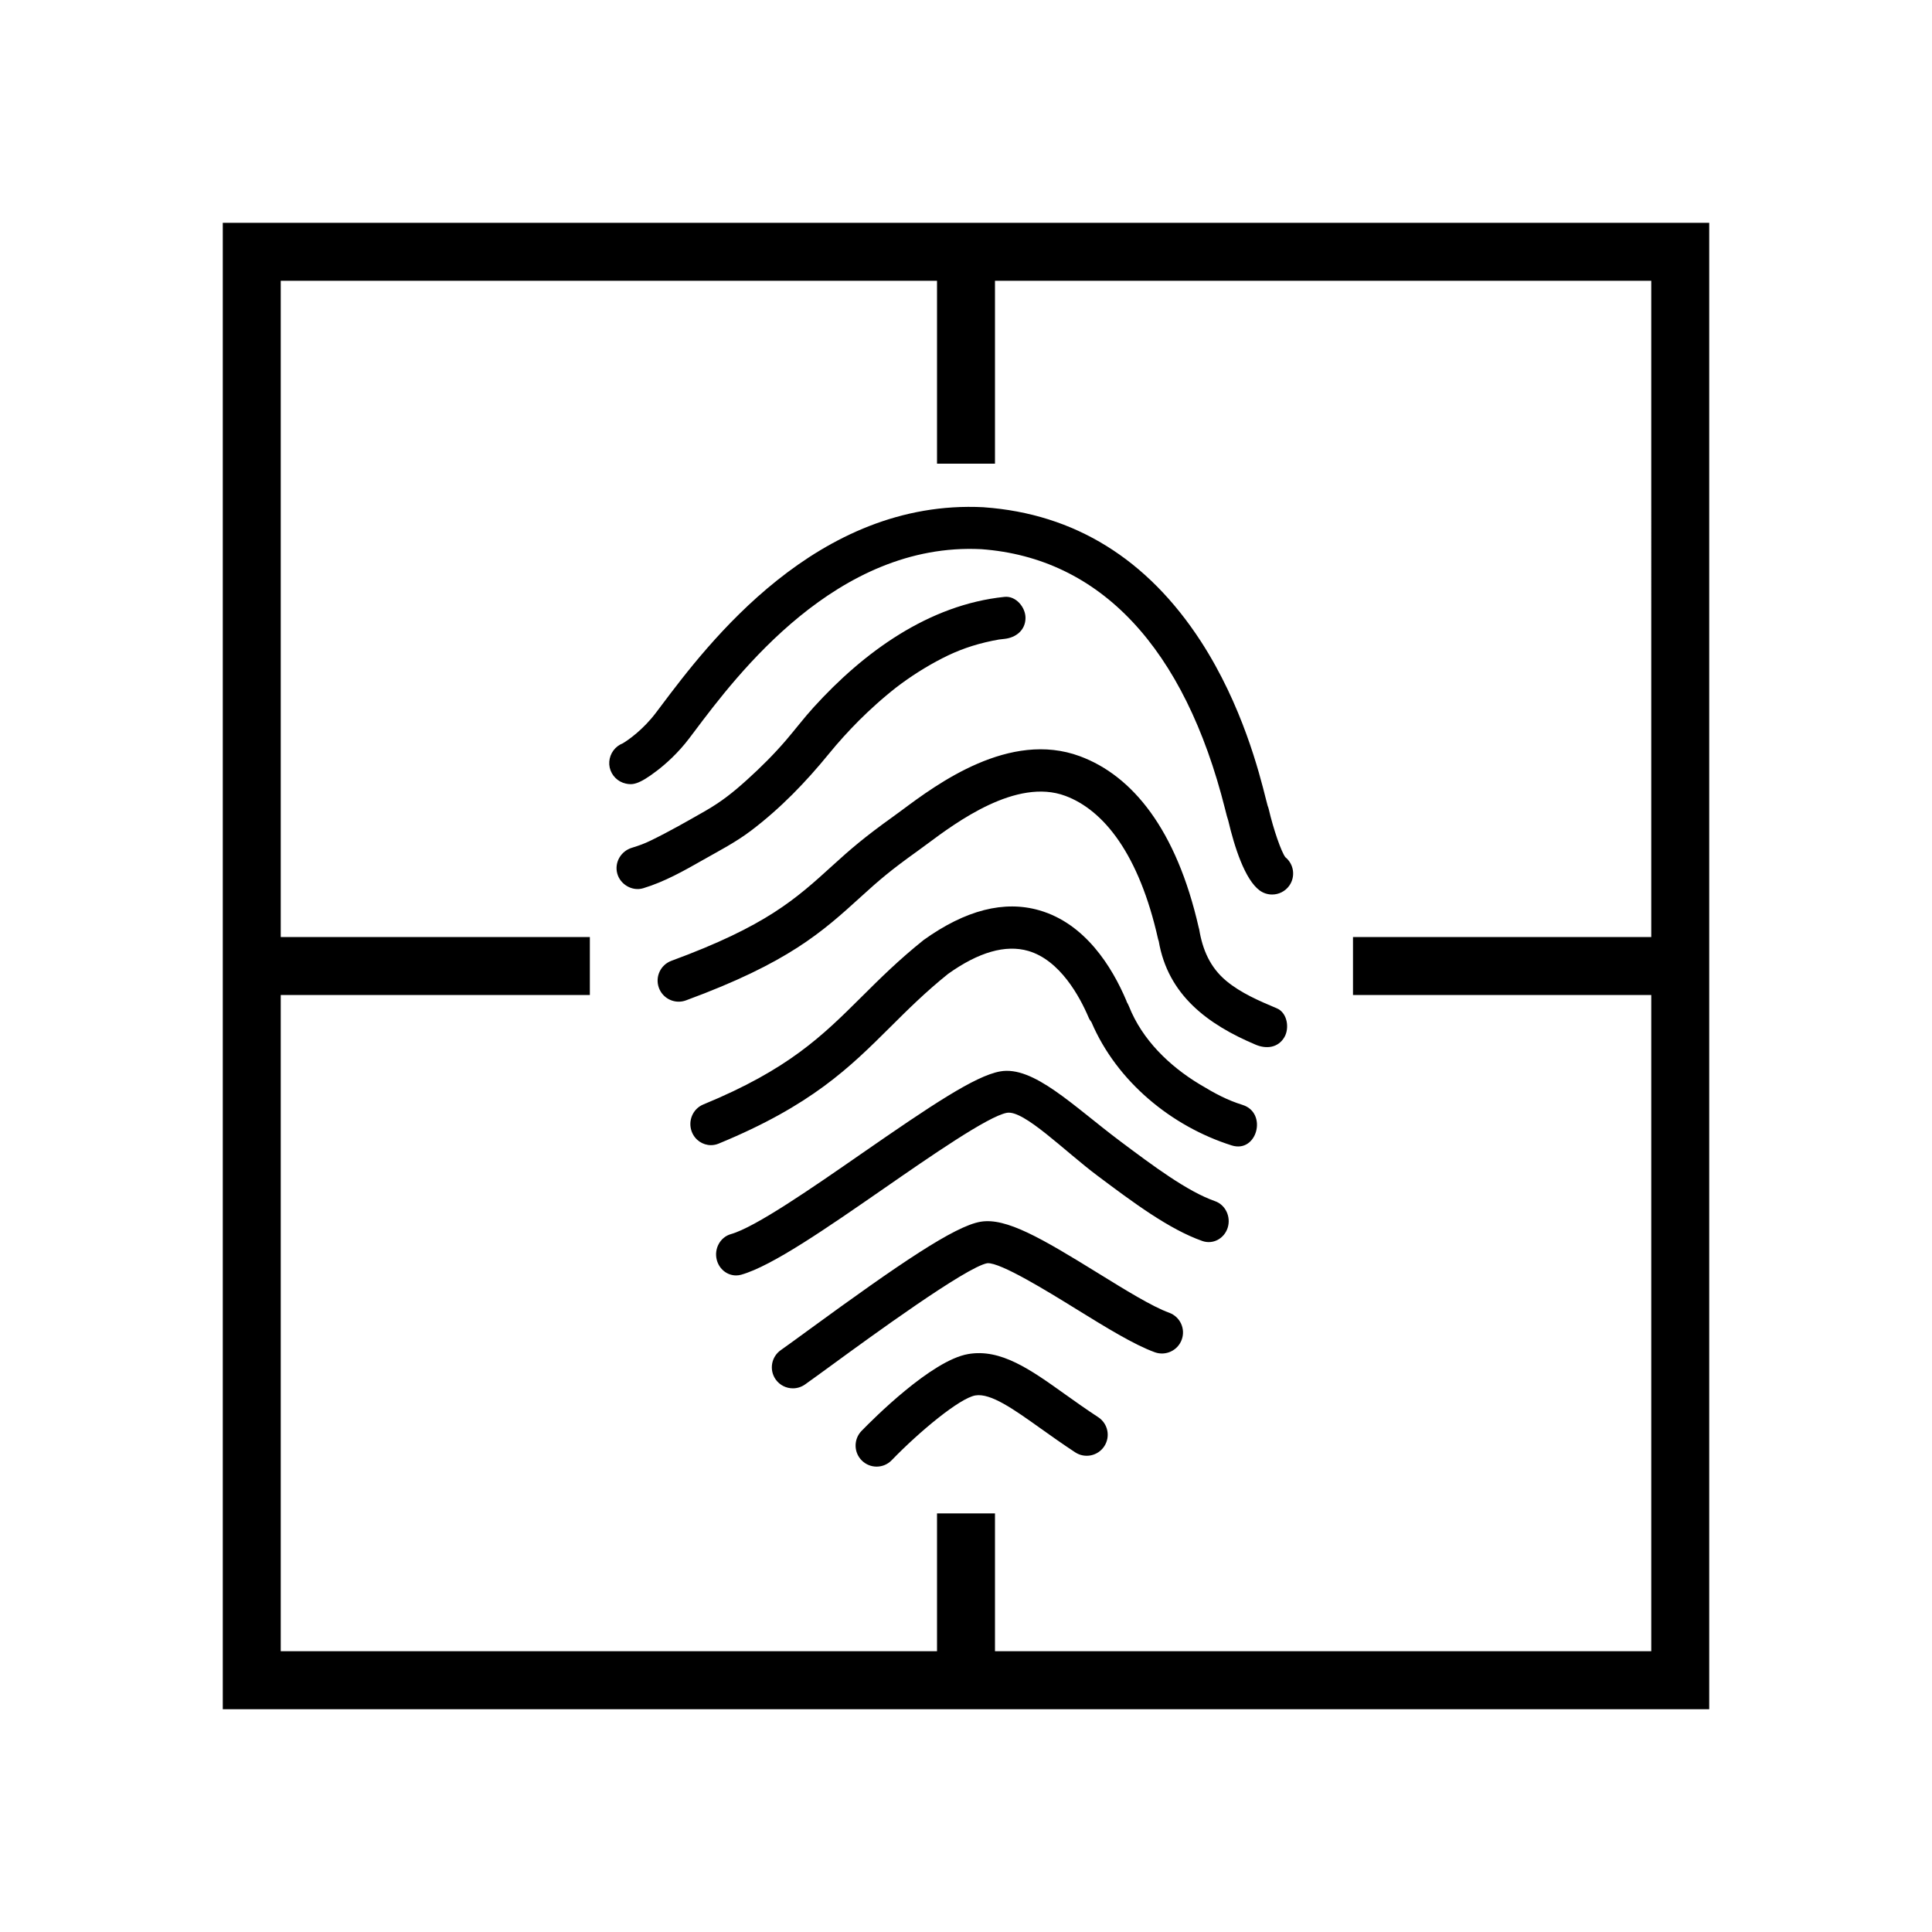
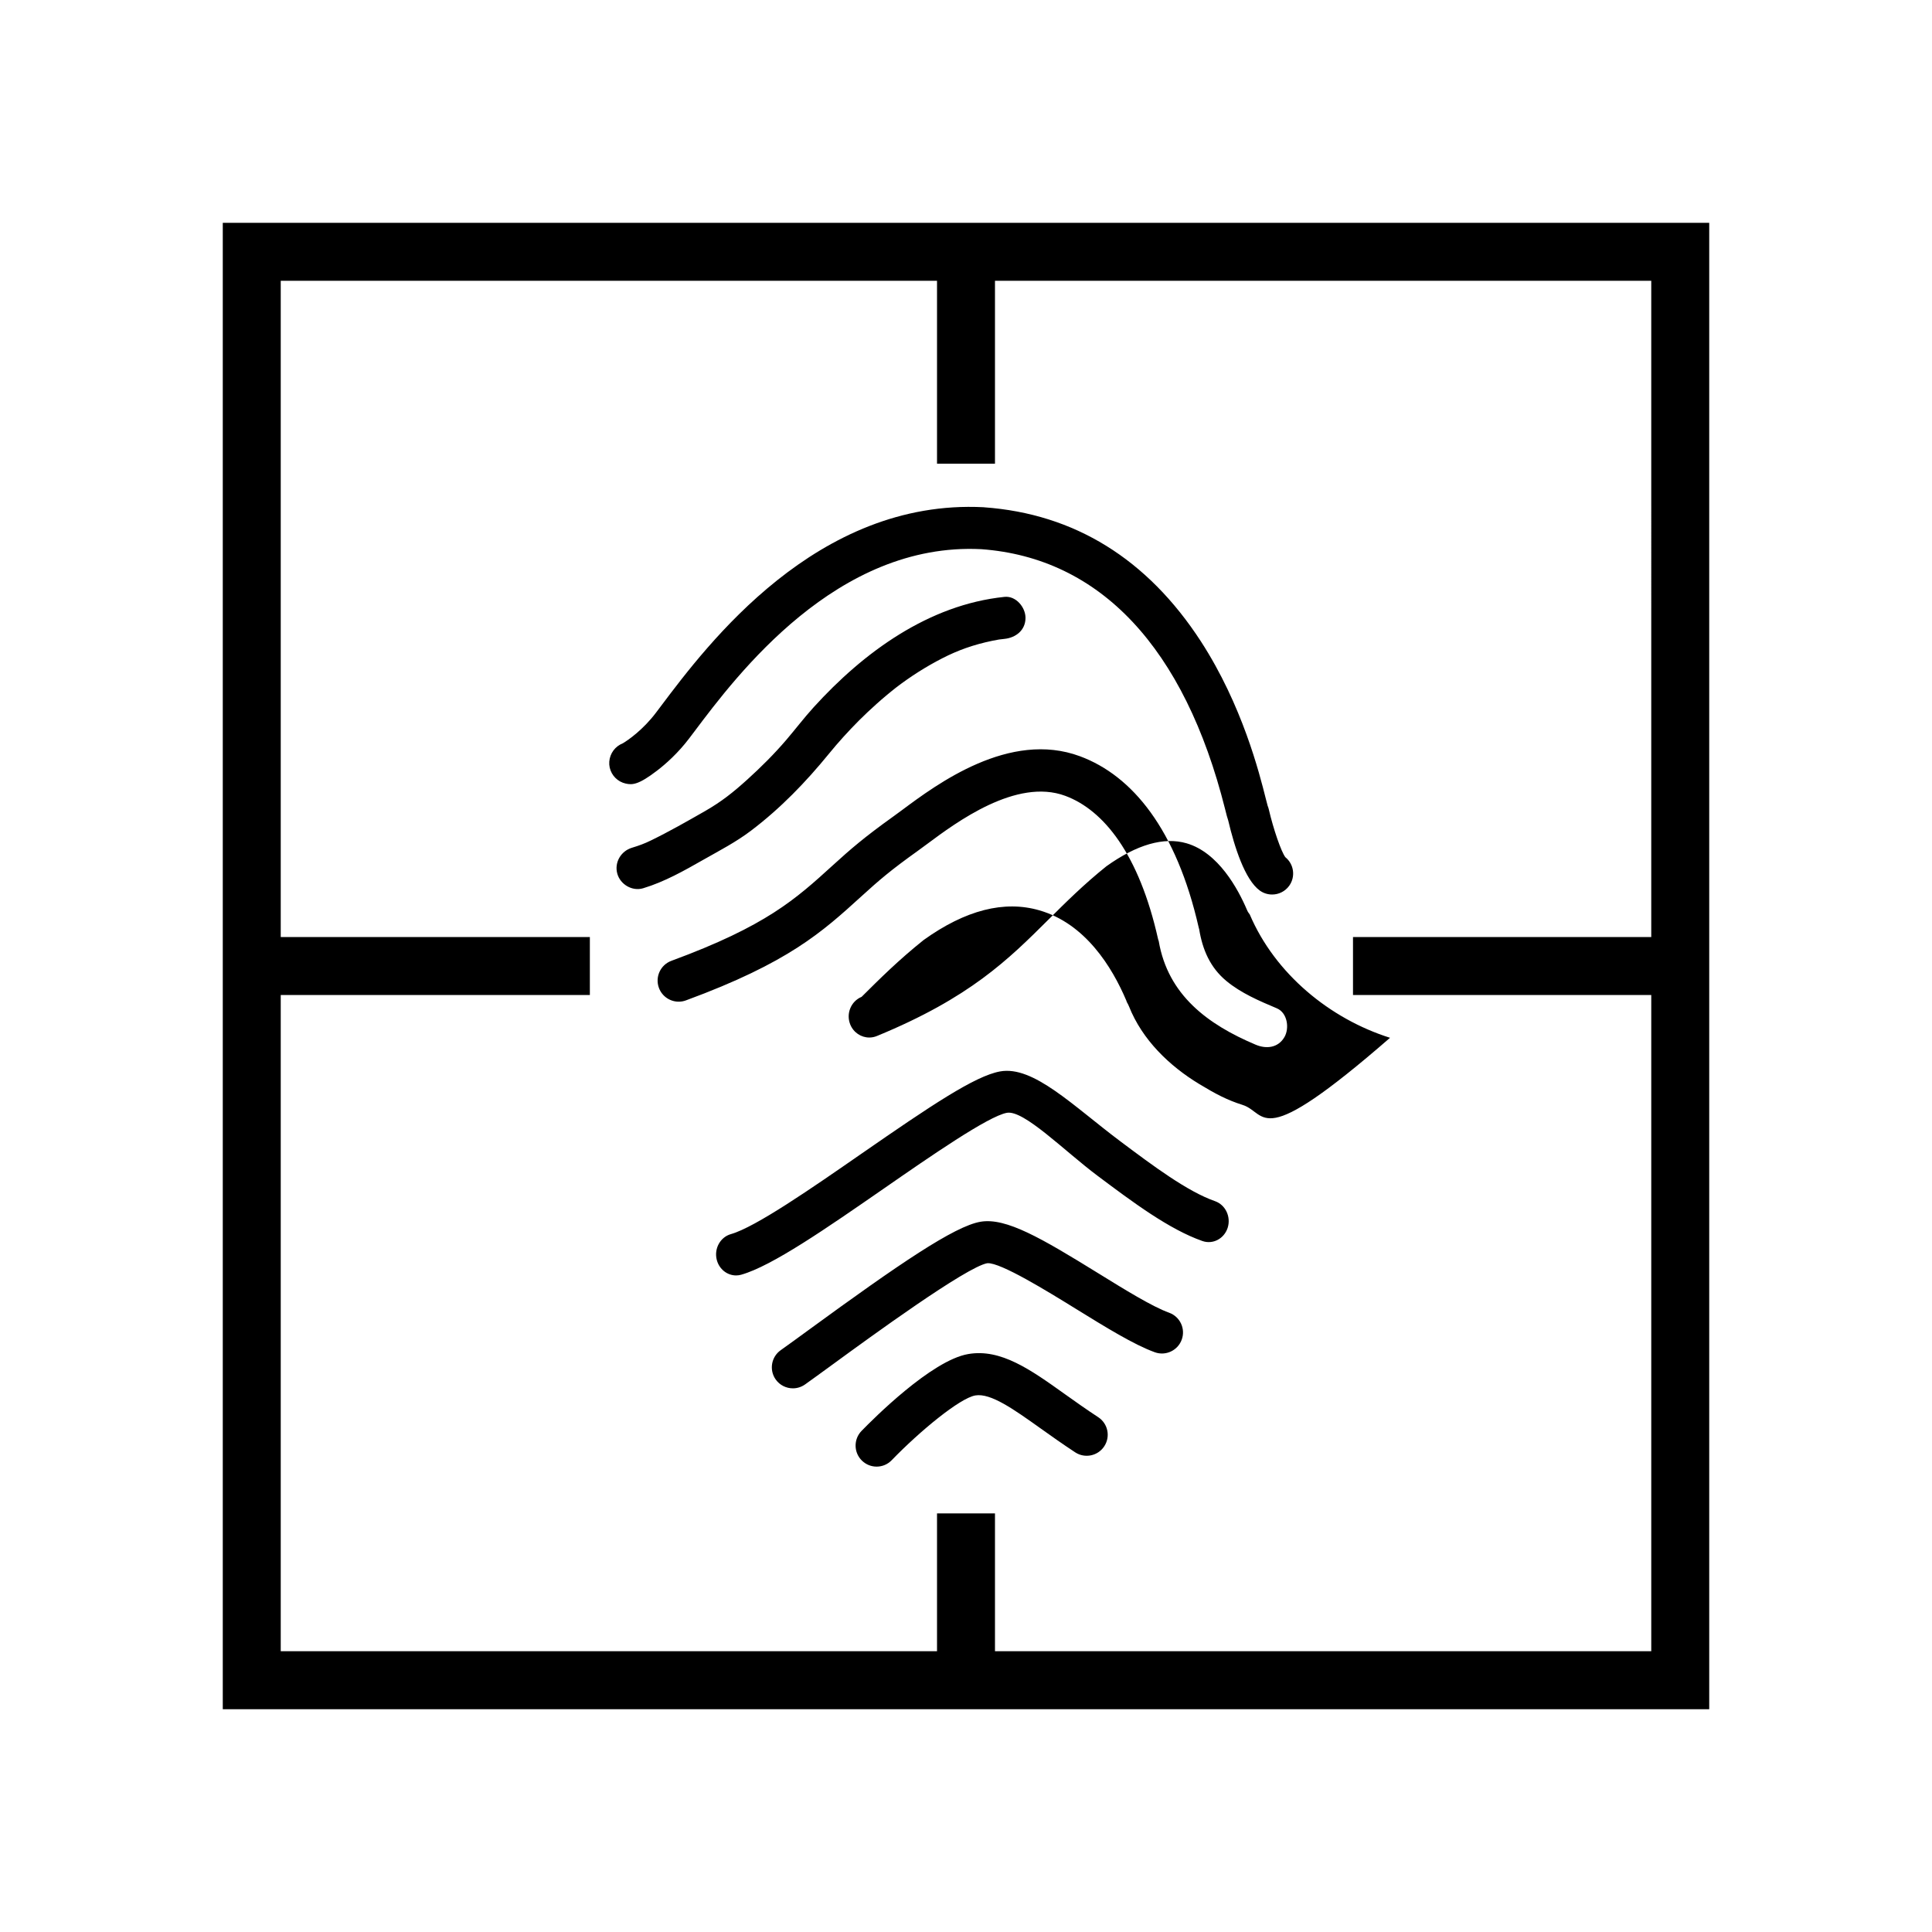
<svg xmlns="http://www.w3.org/2000/svg" version="1.1" id="Layer_6" x="0px" y="0px" width="100px" height="100px" viewBox="0 0 100 100" enable-background="new 0 0 100 100" xml:space="preserve">
-   <path d="M50.932,26.257c4.68,0.336,8.455,2.673,11.227,6.942c2.143,3.308,3.027,6.823,3.36,8.147  c0.035,0.138,0.074,0.294,0.095,0.364c0.025,0.059,0.044,0.118,0.058,0.18c0.242,1.039,0.646,2.202,0.858,2.479  c0.446,0.36,0.536,1.01,0.198,1.48c-0.213,0.294-0.547,0.451-0.882,0.451c-0.224,0-0.445-0.066-0.639-0.205  c-0.773-0.561-1.313-2.262-1.634-3.627c-0.049-0.134-0.092-0.309-0.163-0.593c-2.099-8.35-6.465-13.001-12.623-13.45  c-7.469-0.374-12.641,6.504-14.848,9.441l-0.259,0.343c-0.59,0.78-1.229,1.339-1.66,1.671c-0.973,0.748-1.29,0.752-1.631,0.678  c-0.414-0.091-0.737-0.415-0.831-0.829c-0.091-0.414,0.075-0.852,0.413-1.107c0.082-0.062,0.171-0.11,0.263-0.147  c0.269-0.157,1.051-0.702,1.712-1.577l0.255-0.338c2.417-3.215,8.079-10.745,16.707-10.306  C50.917,26.255,50.923,26.255,50.932,26.257z M38.881,42.989c1.52-1.153,2.823-2.502,4.027-3.978  c0.486-0.597,1.006-1.167,1.548-1.713c0.298-0.298,0.605-0.586,0.92-0.868c0.162-0.146,0.327-0.288,0.496-0.43  c0.084-0.071,0.17-0.141,0.258-0.212c0.021-0.018,0.19-0.151,0.232-0.186c0.756-0.581,1.563-1.096,2.413-1.531  c0.803-0.412,1.605-0.701,2.584-0.904c0.323-0.067,0.392-0.075,0.635-0.099c0.587-0.062,1.086-0.449,1.086-1.087  c0-0.547-0.494-1.149-1.086-1.087c-3.931,0.407-7.292,2.865-9.882,5.717c-0.494,0.544-0.937,1.128-1.413,1.685  c-0.625,0.731-1.309,1.412-2.021,2.056c-0.733,0.662-1.325,1.136-2.191,1.633c-0.917,0.524-1.85,1.057-2.802,1.52  c-0.327,0.16-0.608,0.263-0.977,0.375c-0.565,0.17-0.916,0.755-0.758,1.336c0.153,0.561,0.77,0.93,1.339,0.76  c1.11-0.335,2.118-0.907,3.121-1.478C37.257,44.017,38.1,43.583,38.881,42.989z M62.889,62.172  c-1.434-0.503-3.189-1.816-4.885-3.086c-2.457-1.84-4.514-3.942-6.241-3.629c-1.3,0.236-3.568,1.761-7.151,4.242  c-2.582,1.791-5.508,3.819-6.783,4.179c-0.551,0.157-0.878,0.754-0.729,1.333c0.126,0.485,0.542,0.805,1,0.805  c0.09,0,0.179-0.012,0.268-0.038c1.597-0.452,4.407-2.401,7.384-4.462c2.402-1.666,5.398-3.74,6.363-3.917  c0.879-0.158,2.965,1.965,4.692,3.258c1.819,1.363,3.702,2.772,5.429,3.378c0.542,0.189,1.127-0.118,1.309-0.688  C63.723,62.977,63.431,62.362,62.889,62.172z M60.516,67.947c-0.877-0.316-2.303-1.198-3.68-2.049  c-2.913-1.798-4.762-2.89-6.088-2.66c-1.344,0.233-4.169,2.152-8.908,5.612c-0.58,0.424-1.082,0.789-1.43,1.035  c-0.49,0.346-0.607,1.025-0.261,1.515c0.212,0.3,0.55,0.46,0.891,0.46c0.215,0,0.435-0.065,0.626-0.199  c0.361-0.255,0.868-0.626,1.456-1.054c1.886-1.377,6.897-5.036,7.984-5.224c0.679-0.047,3.124,1.463,4.585,2.365  c1.541,0.951,2.995,1.851,4.083,2.245c0.564,0.203,1.189-0.089,1.393-0.655C61.372,68.774,61.08,68.152,60.516,67.947z   M56.843,73.353c-0.612-0.399-1.172-0.8-1.716-1.186c-1.783-1.275-3.327-2.375-5.015-2.081c-1.903,0.328-4.932,3.375-5.522,3.981  c-0.416,0.433-0.405,1.121,0.027,1.538c0.212,0.204,0.482,0.307,0.757,0.307c0.282,0,0.568-0.11,0.78-0.332  c1.455-1.505,3.526-3.213,4.328-3.352c0.794-0.136,1.993,0.718,3.38,1.707c0.538,0.382,1.143,0.814,1.792,1.239  c0.503,0.328,1.176,0.186,1.504-0.317C57.486,74.354,57.346,73.682,56.843,73.353z M66.09,52.191  c-0.906-0.382-1.854-0.785-2.617-1.419c-0.839-0.698-1.23-1.616-1.404-2.675c-0.005-0.03-0.017-0.055-0.023-0.083  c-1.158-5.092-3.438-7.865-6.146-8.87c-3.646-1.354-7.406,1.443-9.212,2.787c-0.173,0.128-0.328,0.244-0.463,0.339  c-1.491,1.067-2.206,1.687-3.118,2.518c-1.926,1.753-3.448,3.137-8.354,4.943c-0.566,0.208-0.856,0.835-0.648,1.401  c0.163,0.442,0.581,0.715,1.024,0.715c0.126,0,0.254-0.022,0.377-0.068c5.305-1.953,7.05-3.538,9.069-5.375  c0.942-0.857,1.518-1.354,2.919-2.356c0.145-0.104,0.31-0.226,0.496-0.364c1.498-1.114,4.614-3.434,7.149-2.491  c1.989,0.738,3.819,3.02,4.803,7.415c0.007,0.035,0.022,0.067,0.033,0.1c0.477,2.8,2.546,4.322,5.017,5.365  c0.545,0.231,1.159,0.171,1.488-0.39C66.751,53.218,66.637,52.423,66.09,52.191z M64.318,57.191c-0.798-0.251-1.4-0.57-2.244-1.081  c-1.545-0.935-2.953-2.29-3.638-4.021c-0.033-0.08-0.071-0.155-0.114-0.227c-0.009-0.022-0.012-0.044-0.021-0.065  c-0.743-1.756-2.13-3.993-4.502-4.678c-1.818-0.526-3.818-0.021-5.991,1.535c-1.298,1.039-2.271,2.007-3.212,2.943  c-2.025,2.012-3.773,3.751-8.195,5.571c-0.546,0.226-0.811,0.861-0.591,1.421c0.168,0.425,0.567,0.684,0.988,0.684  c0.132,0,0.267-0.025,0.397-0.079c4.812-1.981,6.79-3.948,8.884-6.031c0.899-0.896,1.832-1.822,2.993-2.754  c1.58-1.129,2.975-1.528,4.148-1.19c1.648,0.478,2.667,2.366,3.128,3.448c0.035,0.088,0.087,0.165,0.144,0.237  c1.312,3.076,4.146,5.398,7.261,6.383C65.066,59.702,65.623,57.603,64.318,57.191z M88.469,11.532v76.937H11.531V11.532H88.469z   M85.469,14.532H51.5V24h-3v-9.468H14.531V48.5h16v3h-16v33.968H48.5v-7.135h3v7.135h33.969V51.5H70.031v-3h15.438V14.532z" />
+   <path d="M50.932,26.257c4.68,0.336,8.455,2.673,11.227,6.942c2.143,3.308,3.027,6.823,3.36,8.147  c0.035,0.138,0.074,0.294,0.095,0.364c0.025,0.059,0.044,0.118,0.058,0.18c0.242,1.039,0.646,2.202,0.858,2.479  c0.446,0.36,0.536,1.01,0.198,1.48c-0.213,0.294-0.547,0.451-0.882,0.451c-0.224,0-0.445-0.066-0.639-0.205  c-0.773-0.561-1.313-2.262-1.634-3.627c-0.049-0.134-0.092-0.309-0.163-0.593c-2.099-8.35-6.465-13.001-12.623-13.45  c-7.469-0.374-12.641,6.504-14.848,9.441l-0.259,0.343c-0.59,0.78-1.229,1.339-1.66,1.671c-0.973,0.748-1.29,0.752-1.631,0.678  c-0.414-0.091-0.737-0.415-0.831-0.829c-0.091-0.414,0.075-0.852,0.413-1.107c0.082-0.062,0.171-0.11,0.263-0.147  c0.269-0.157,1.051-0.702,1.712-1.577l0.255-0.338c2.417-3.215,8.079-10.745,16.707-10.306  C50.917,26.255,50.923,26.255,50.932,26.257z M38.881,42.989c1.52-1.153,2.823-2.502,4.027-3.978  c0.486-0.597,1.006-1.167,1.548-1.713c0.298-0.298,0.605-0.586,0.92-0.868c0.162-0.146,0.327-0.288,0.496-0.43  c0.084-0.071,0.17-0.141,0.258-0.212c0.021-0.018,0.19-0.151,0.232-0.186c0.756-0.581,1.563-1.096,2.413-1.531  c0.803-0.412,1.605-0.701,2.584-0.904c0.323-0.067,0.392-0.075,0.635-0.099c0.587-0.062,1.086-0.449,1.086-1.087  c0-0.547-0.494-1.149-1.086-1.087c-3.931,0.407-7.292,2.865-9.882,5.717c-0.494,0.544-0.937,1.128-1.413,1.685  c-0.625,0.731-1.309,1.412-2.021,2.056c-0.733,0.662-1.325,1.136-2.191,1.633c-0.917,0.524-1.85,1.057-2.802,1.52  c-0.327,0.16-0.608,0.263-0.977,0.375c-0.565,0.17-0.916,0.755-0.758,1.336c0.153,0.561,0.77,0.93,1.339,0.76  c1.11-0.335,2.118-0.907,3.121-1.478C37.257,44.017,38.1,43.583,38.881,42.989z M62.889,62.172  c-1.434-0.503-3.189-1.816-4.885-3.086c-2.457-1.84-4.514-3.942-6.241-3.629c-1.3,0.236-3.568,1.761-7.151,4.242  c-2.582,1.791-5.508,3.819-6.783,4.179c-0.551,0.157-0.878,0.754-0.729,1.333c0.126,0.485,0.542,0.805,1,0.805  c0.09,0,0.179-0.012,0.268-0.038c1.597-0.452,4.407-2.401,7.384-4.462c2.402-1.666,5.398-3.74,6.363-3.917  c0.879-0.158,2.965,1.965,4.692,3.258c1.819,1.363,3.702,2.772,5.429,3.378c0.542,0.189,1.127-0.118,1.309-0.688  C63.723,62.977,63.431,62.362,62.889,62.172z M60.516,67.947c-0.877-0.316-2.303-1.198-3.68-2.049  c-2.913-1.798-4.762-2.89-6.088-2.66c-1.344,0.233-4.169,2.152-8.908,5.612c-0.58,0.424-1.082,0.789-1.43,1.035  c-0.49,0.346-0.607,1.025-0.261,1.515c0.212,0.3,0.55,0.46,0.891,0.46c0.215,0,0.435-0.065,0.626-0.199  c0.361-0.255,0.868-0.626,1.456-1.054c1.886-1.377,6.897-5.036,7.984-5.224c0.679-0.047,3.124,1.463,4.585,2.365  c1.541,0.951,2.995,1.851,4.083,2.245c0.564,0.203,1.189-0.089,1.393-0.655C61.372,68.774,61.08,68.152,60.516,67.947z   M56.843,73.353c-0.612-0.399-1.172-0.8-1.716-1.186c-1.783-1.275-3.327-2.375-5.015-2.081c-1.903,0.328-4.932,3.375-5.522,3.981  c-0.416,0.433-0.405,1.121,0.027,1.538c0.212,0.204,0.482,0.307,0.757,0.307c0.282,0,0.568-0.11,0.78-0.332  c1.455-1.505,3.526-3.213,4.328-3.352c0.794-0.136,1.993,0.718,3.38,1.707c0.538,0.382,1.143,0.814,1.792,1.239  c0.503,0.328,1.176,0.186,1.504-0.317C57.486,74.354,57.346,73.682,56.843,73.353z M66.09,52.191  c-0.906-0.382-1.854-0.785-2.617-1.419c-0.839-0.698-1.23-1.616-1.404-2.675c-0.005-0.03-0.017-0.055-0.023-0.083  c-1.158-5.092-3.438-7.865-6.146-8.87c-3.646-1.354-7.406,1.443-9.212,2.787c-0.173,0.128-0.328,0.244-0.463,0.339  c-1.491,1.067-2.206,1.687-3.118,2.518c-1.926,1.753-3.448,3.137-8.354,4.943c-0.566,0.208-0.856,0.835-0.648,1.401  c0.163,0.442,0.581,0.715,1.024,0.715c0.126,0,0.254-0.022,0.377-0.068c5.305-1.953,7.05-3.538,9.069-5.375  c0.942-0.857,1.518-1.354,2.919-2.356c0.145-0.104,0.31-0.226,0.496-0.364c1.498-1.114,4.614-3.434,7.149-2.491  c1.989,0.738,3.819,3.02,4.803,7.415c0.007,0.035,0.022,0.067,0.033,0.1c0.477,2.8,2.546,4.322,5.017,5.365  c0.545,0.231,1.159,0.171,1.488-0.39C66.751,53.218,66.637,52.423,66.09,52.191z M64.318,57.191c-0.798-0.251-1.4-0.57-2.244-1.081  c-1.545-0.935-2.953-2.29-3.638-4.021c-0.033-0.08-0.071-0.155-0.114-0.227c-0.009-0.022-0.012-0.044-0.021-0.065  c-0.743-1.756-2.13-3.993-4.502-4.678c-1.818-0.526-3.818-0.021-5.991,1.535c-1.298,1.039-2.271,2.007-3.212,2.943  c-0.546,0.226-0.811,0.861-0.591,1.421c0.168,0.425,0.567,0.684,0.988,0.684  c0.132,0,0.267-0.025,0.397-0.079c4.812-1.981,6.79-3.948,8.884-6.031c0.899-0.896,1.832-1.822,2.993-2.754  c1.58-1.129,2.975-1.528,4.148-1.19c1.648,0.478,2.667,2.366,3.128,3.448c0.035,0.088,0.087,0.165,0.144,0.237  c1.312,3.076,4.146,5.398,7.261,6.383C65.066,59.702,65.623,57.603,64.318,57.191z M88.469,11.532v76.937H11.531V11.532H88.469z   M85.469,14.532H51.5V24h-3v-9.468H14.531V48.5h16v3h-16v33.968H48.5v-7.135h3v7.135h33.969V51.5H70.031v-3h15.438V14.532z" />
</svg>